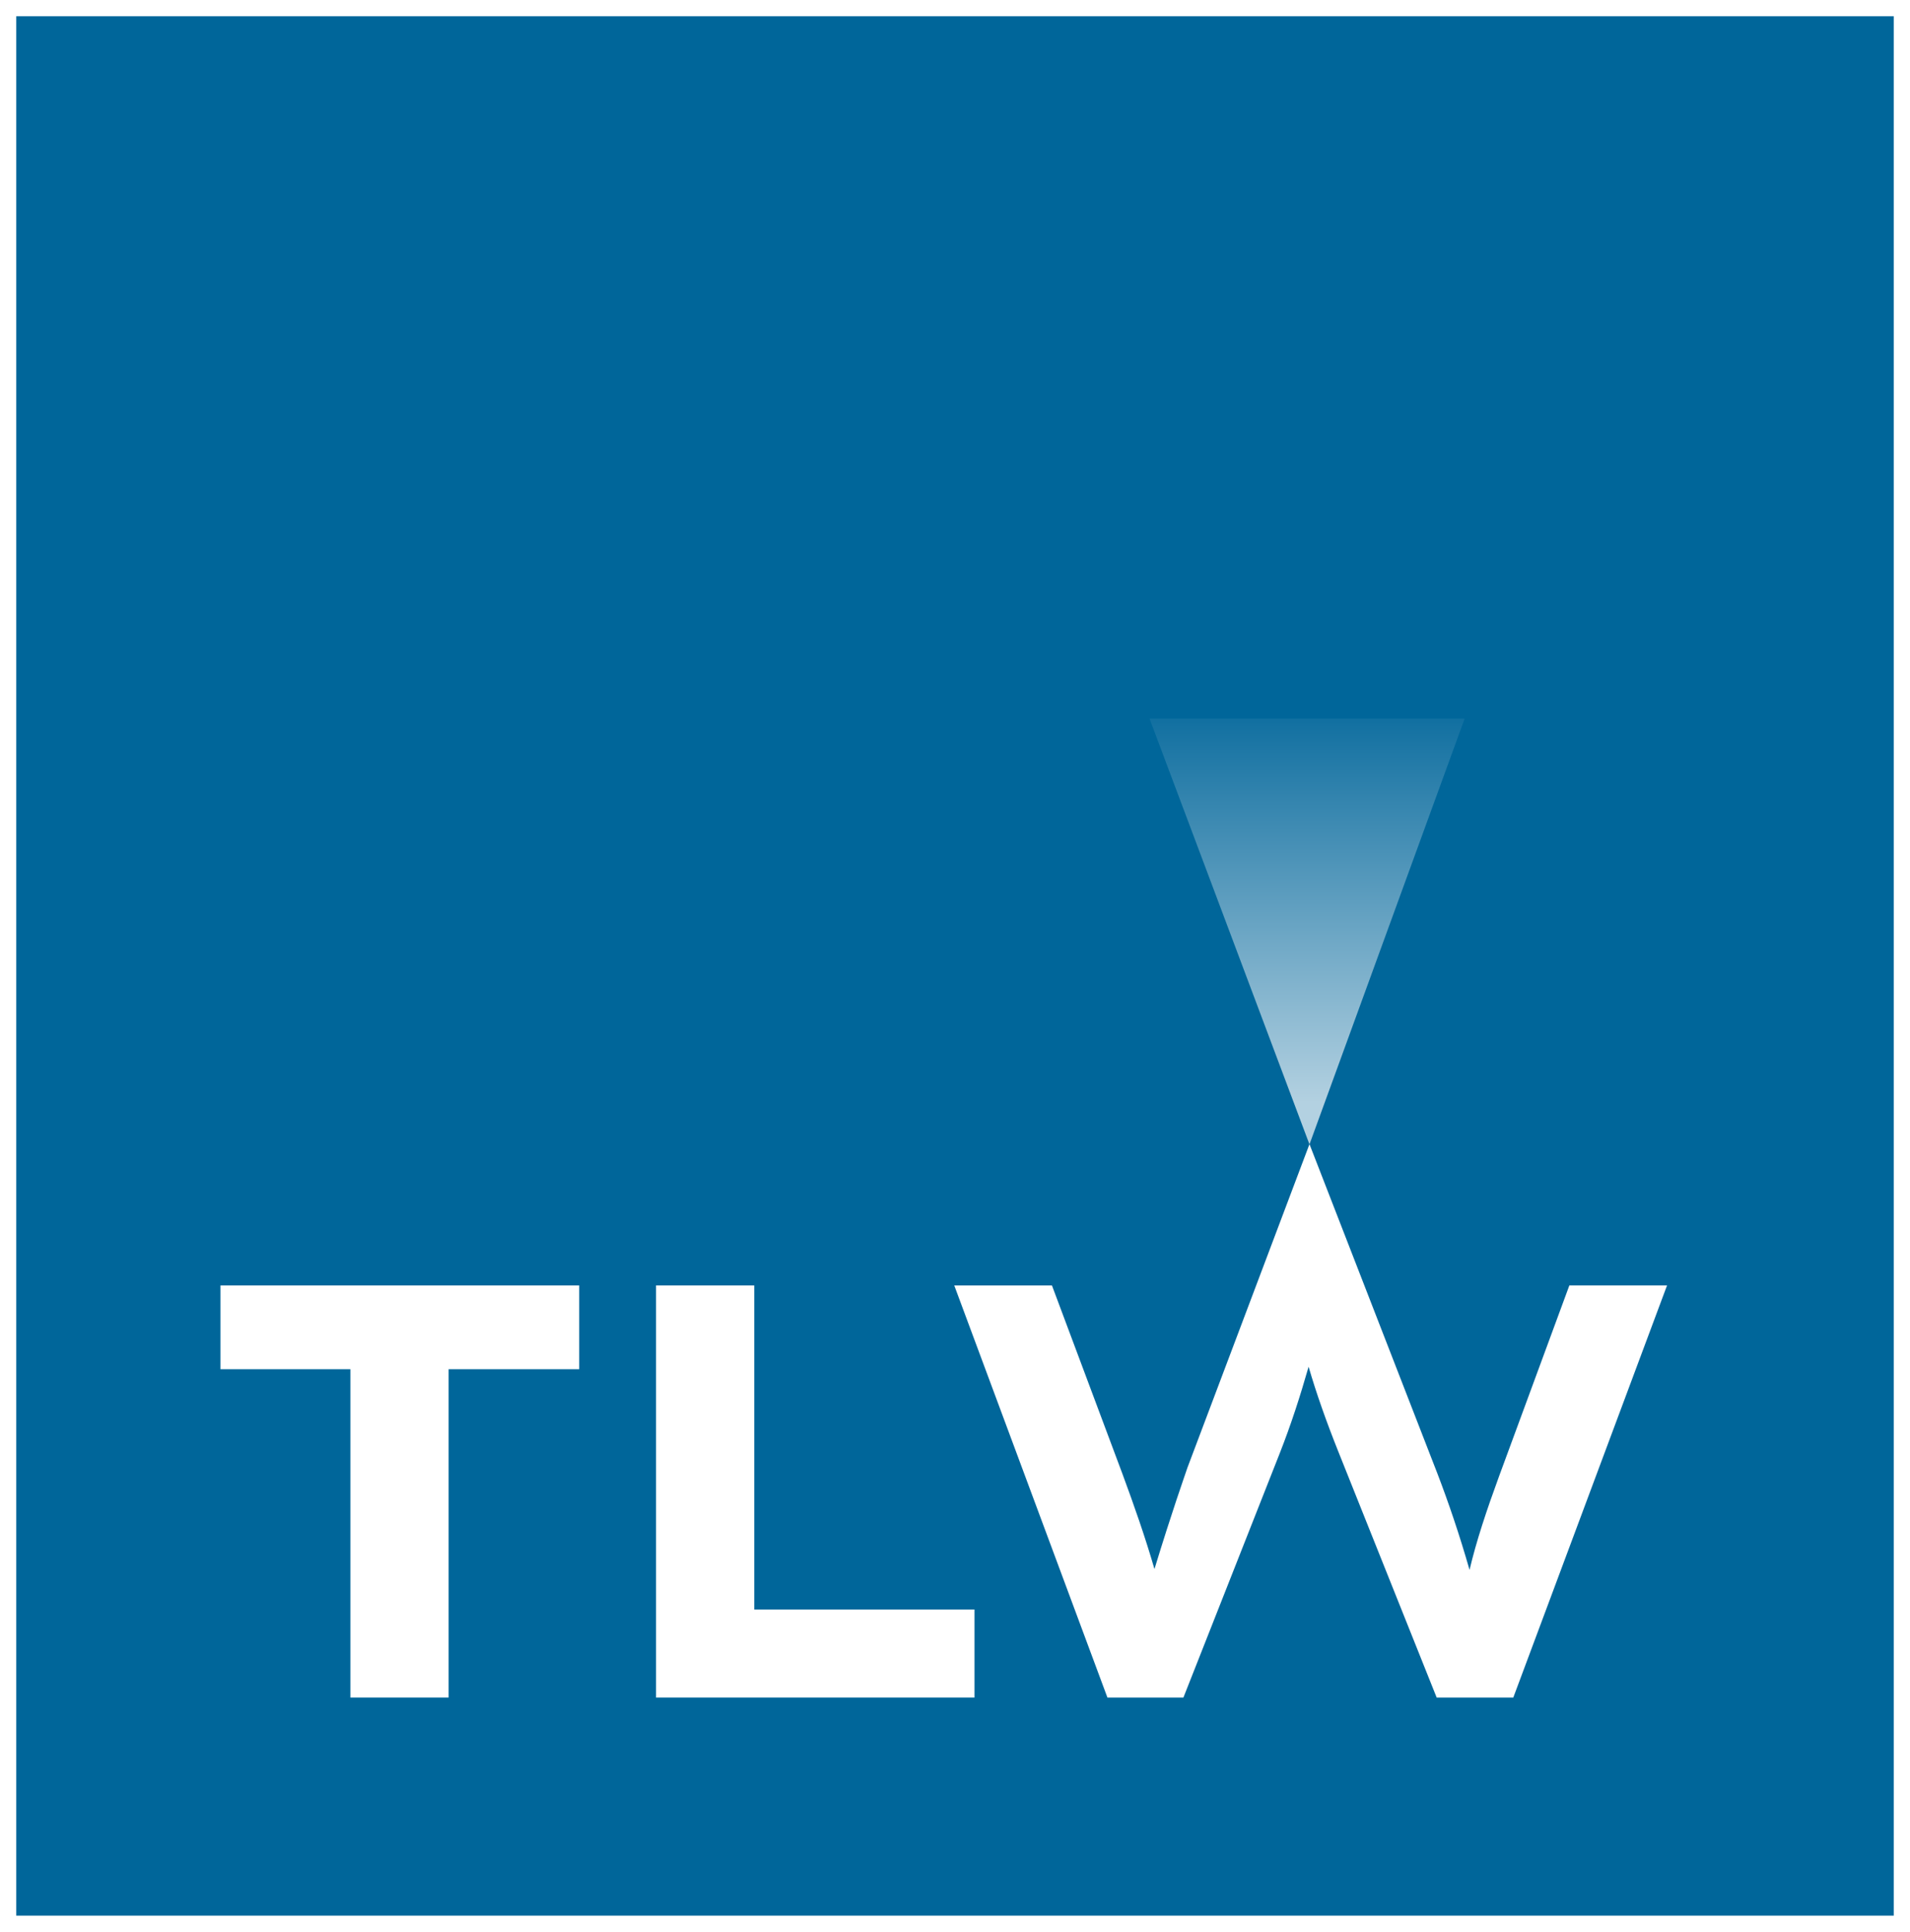
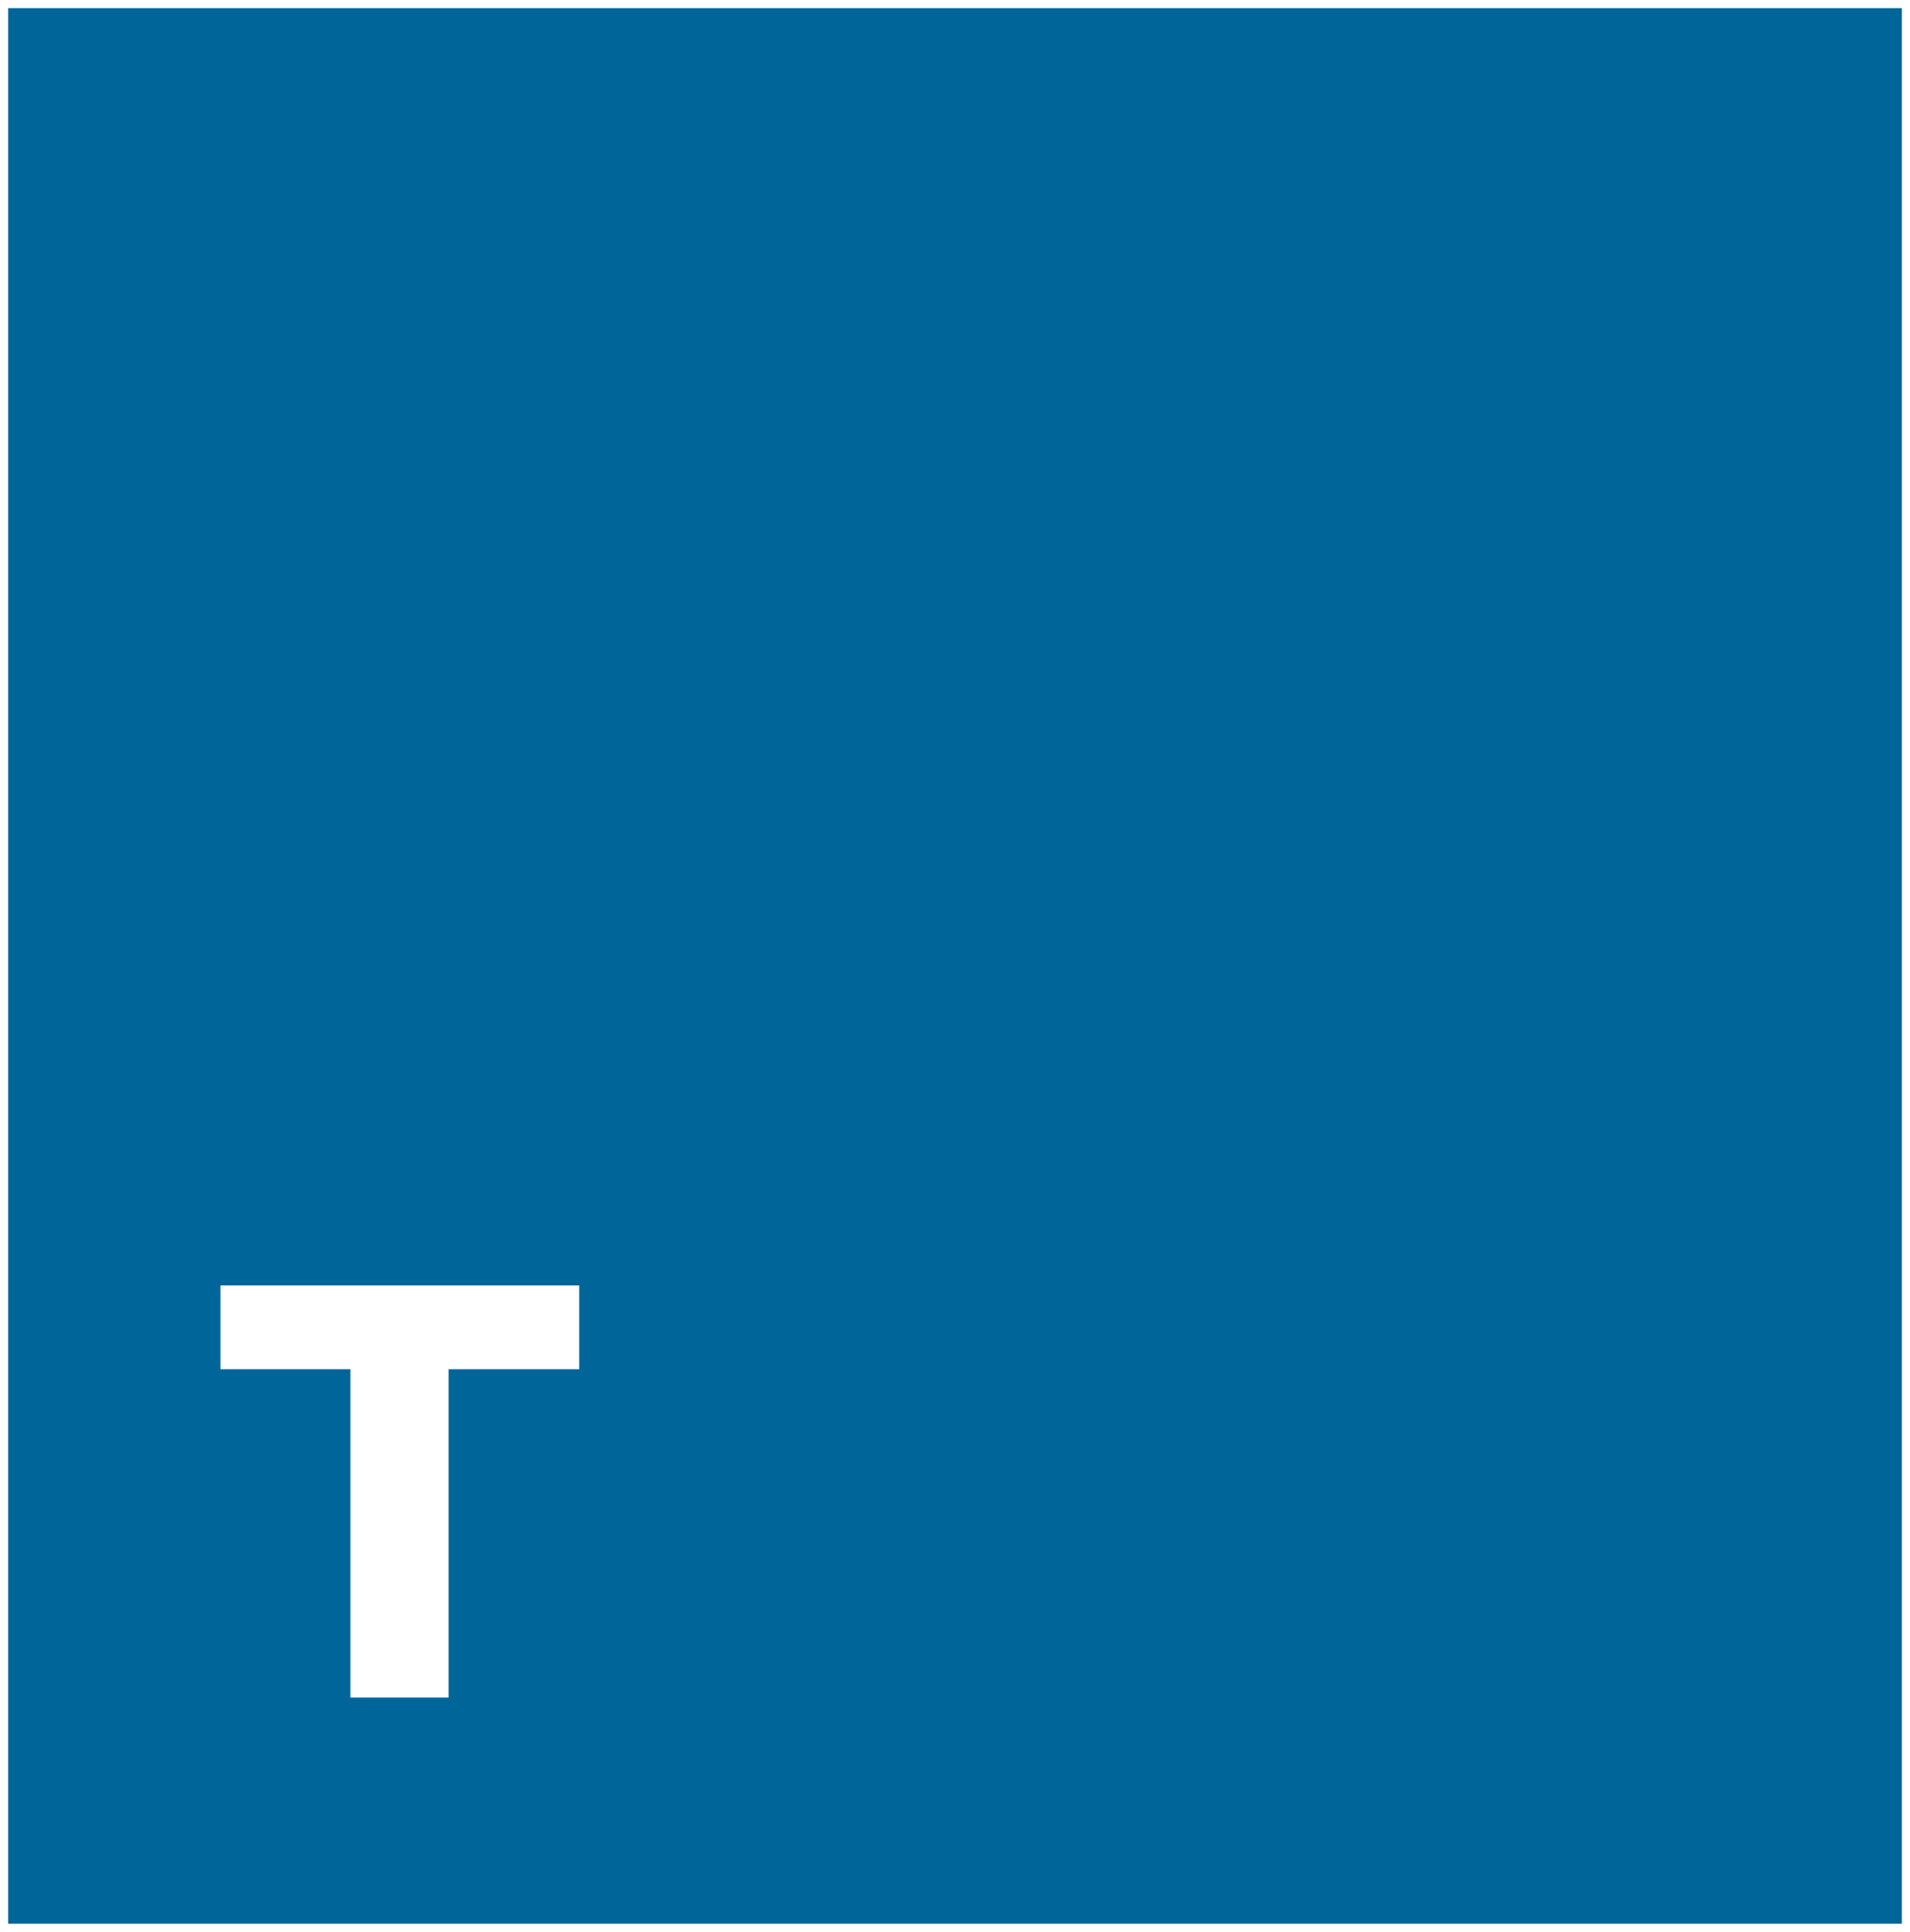
<svg xmlns="http://www.w3.org/2000/svg" id="a" data-name="Layer 1" width="89.764" height="90.764" viewBox="0 0 89.764 90.764">
  <defs>
    <linearGradient id="tlwGradient" x1="4631.48" y1="141.541" x2="4631.902" y2="141.541" gradientTransform="translate(6776.488 219783.063) rotate(-90) scale(47.443 -47.443)" gradientUnits="userSpaceOnUse">
      <stop offset="0" stop-color="#fff" />
      <stop offset="1" stop-color="#00669a" />
    </linearGradient>
    <linearGradient id="tlwGradient" x1="4631.48" y1="141.541" x2="4631.902" y2="141.541" gradientTransform="translate(6776.488 219783.063) rotate(-90) scale(47.443 -47.443)" gradientUnits="userSpaceOnUse">
      <stop offset="0" stop-color="#fff" />
      <stop offset="1" stop-color="#00669a" />
    </linearGradient>
  </defs>
  <rect x=".382" y=".382" width="89" height="90" fill="#00669A" />
-   <rect x=".382" y=".382" width="89" height="90" fill="none" stroke="#FFFFFF" stroke-miterlimit="10" stroke-width="0.764px" />
  <polygon points="21.084 79.755 16.467 79.755 16.467 64.329 10.361 64.329 10.361 60.392 27.222 60.392 27.222 64.329 21.084 64.329 21.084 79.755" fill="#FFFFFF" />
-   <polygon points="30.831 60.392 35.448 60.392 35.448 75.619 45.798 75.619 45.798 79.755 30.831 79.755 30.831 60.392" fill="#FFFFFF" />
-   <path d="M73.755,60.392l-3.298,8.95c-.597,1.631-1.074,3.062-1.393,4.415-.478-1.67-.995-3.182-1.513-4.533l-6.01-15.47-5.732,15.191c-.159.477-.716,2.028-1.553,4.772-.438-1.511-.955-2.982-1.513-4.493l-3.305-8.831h-4.591l7.199,19.363h3.57l4.531-11.487c.517-1.312.955-2.665,1.353-4.057.358,1.233.836,2.585,1.393,3.977l4.626,11.566h3.601l7.226-19.363h-4.592Z" fill="#FFFFFF" />
-   <polygon points="61.541 53.766 54.025 33.763 68.833 33.763 61.541 53.766 61.541 53.766" fill="url(&quot;#tlwGradient&quot;)" opacity=".7" />
-   <path d="M54.025,33.763c.478,1.67.995,3.182,1.513,4.533l6.01,15.47,5.732-15.191c.159-.477.716-2.028,1.553-4.772" fill="none" opacity=".7" />
</svg>